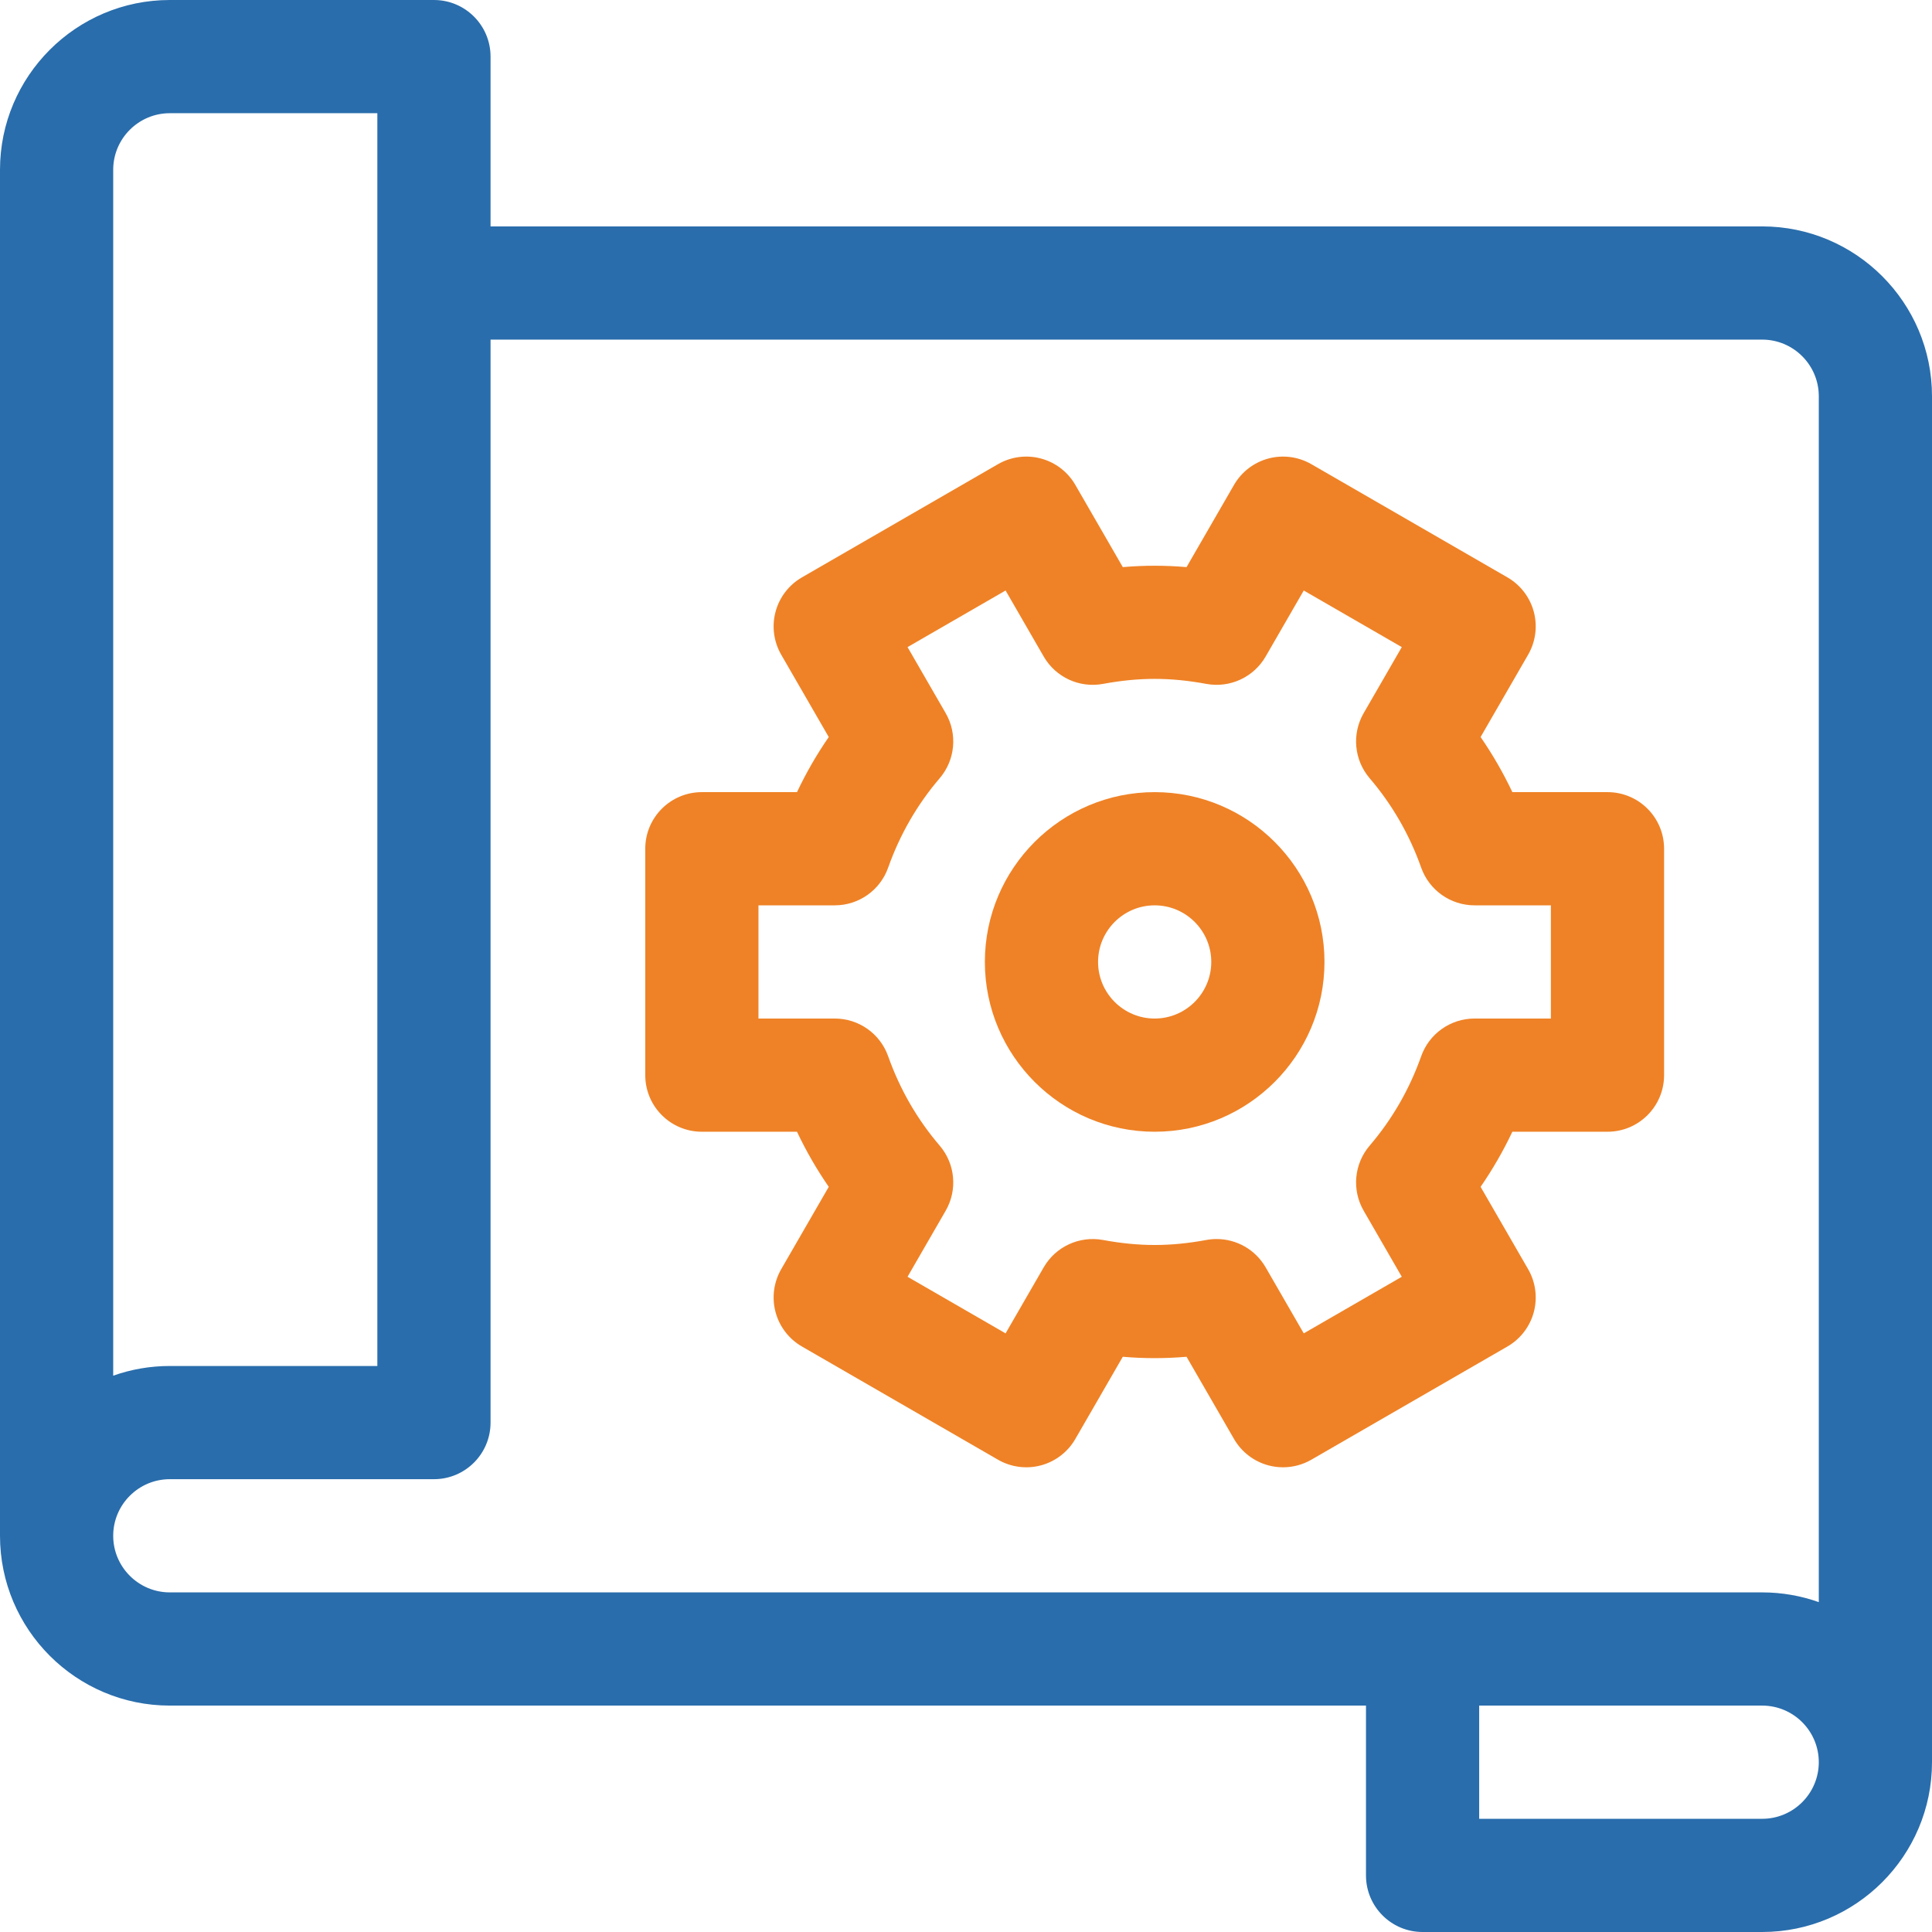
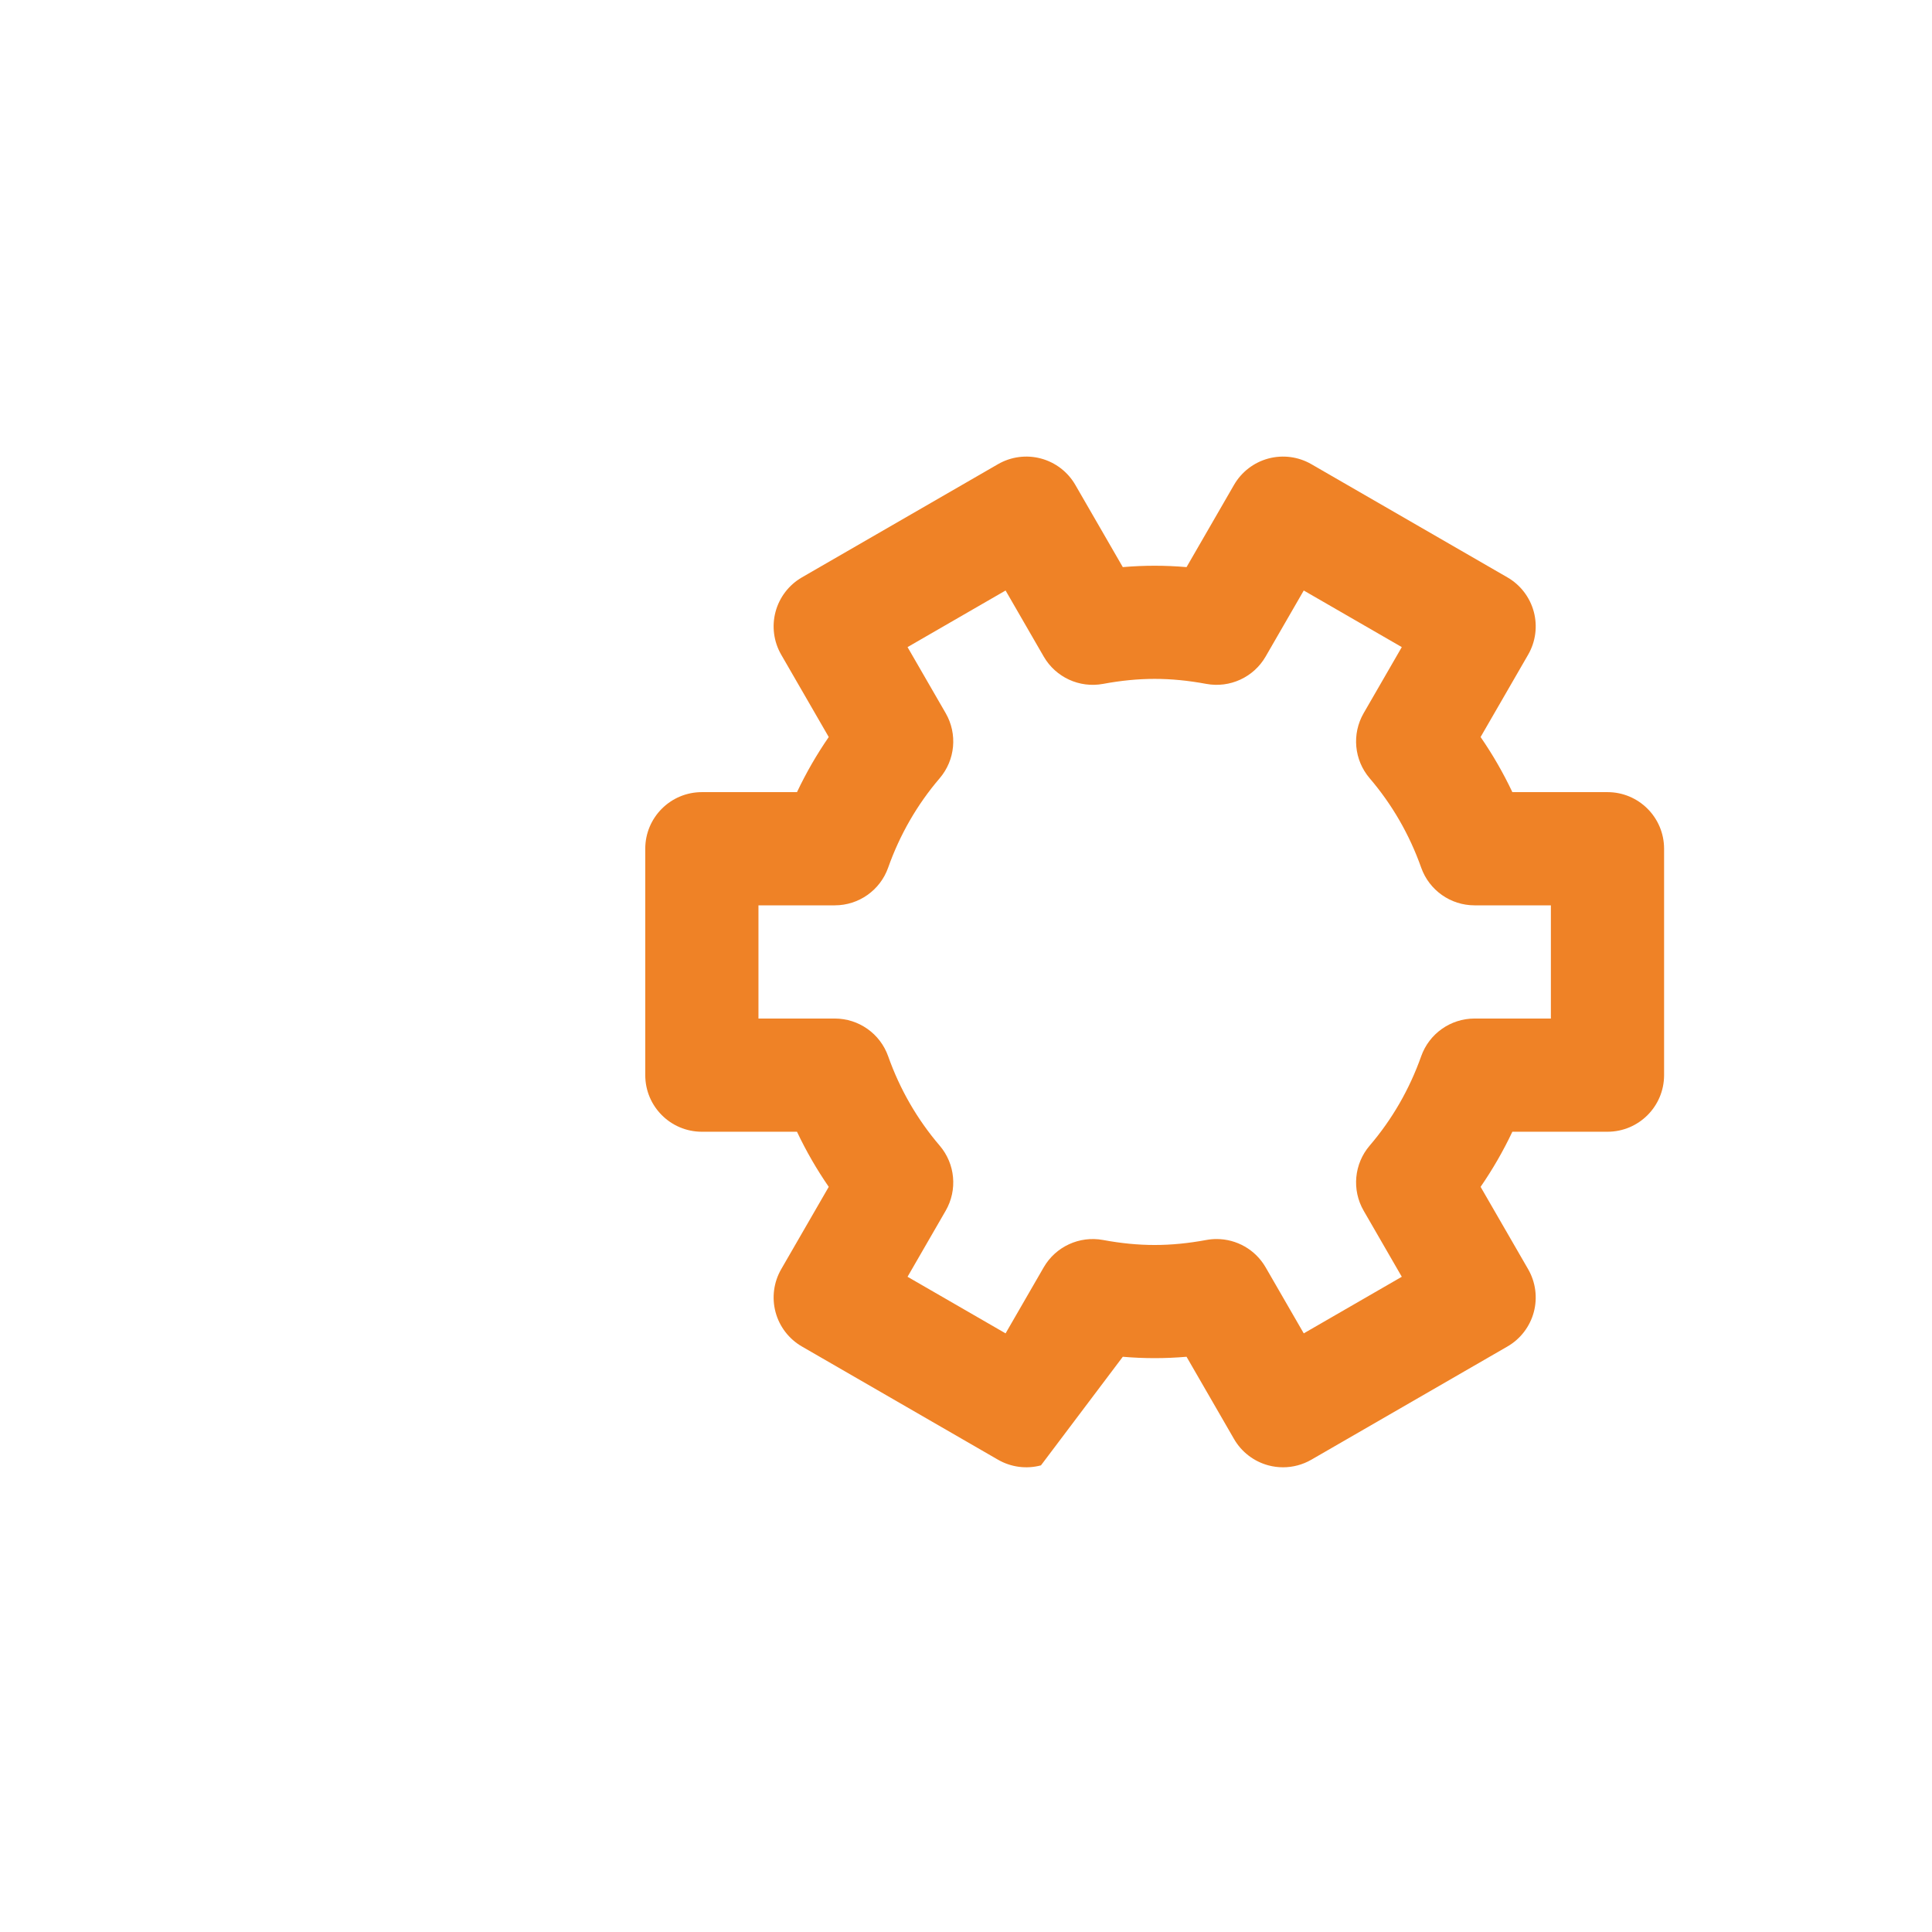
<svg xmlns="http://www.w3.org/2000/svg" width="512" height="512" viewBox="0 0 512 512" fill="none">
-   <path d="M467 60H130V15C130 6.716 123.284 0 115 0H45C20.187 0 0 20.187 0 45V407C0 431.813 20.187 452 45 452H362V497C362 505.284 368.716 512 377 512H467C491.813 512 512 491.813 512 467V105C512 80.187 491.813 60 467 60ZM30 45C30 36.729 36.729 30 45 30H100V362H45C39.743 362 34.693 362.906 30 364.57V45ZM30 407C30 398.729 36.729 392 45 392H115C123.284 392 130 385.284 130 377V90H467C475.271 90 482 96.729 482 105V424.58C477.305 422.915 472.258 422 467 422H45C36.729 422 30 415.271 30 407ZM467 482H392V452H467C475.271 452 482 458.729 482 467C482 475.271 475.271 482 467 482Z" fill="#296DAC" />
-   <path d="M406.47 347.729C407.5 343.886 406.961 339.792 404.971 336.347L392.373 314.527C395.565 309.9 398.376 305.024 400.79 299.923H426C434.284 299.923 441 293.207 441 284.923V224.924C441 216.64 434.284 209.924 426 209.924H400.79C398.376 204.824 395.565 199.946 392.373 195.32L404.971 173.5C406.96 170.055 407.499 165.96 406.47 162.118C405.441 158.275 402.927 154.999 399.481 153.01L347.519 123.01C344.074 121.021 339.979 120.484 336.137 121.511C332.294 122.541 329.018 125.055 327.029 128.5L314.448 150.29C308.733 149.804 303.266 149.804 297.552 150.29L284.971 128.5C282.982 125.055 279.706 122.541 275.863 121.511C272.02 120.482 267.926 121.021 264.481 123.01L212.519 153.01C209.074 154.999 206.56 158.276 205.53 162.118C204.5 165.96 205.039 170.055 207.029 173.5L219.627 195.32C216.434 199.947 213.624 204.823 211.21 209.924H186C177.716 209.924 171 216.64 171 224.924V284.923C171 293.207 177.716 299.923 186 299.923H211.21C213.624 305.024 216.434 309.9 219.627 314.527L207.029 336.347C205.04 339.792 204.501 343.886 205.53 347.729C206.559 351.572 209.073 354.848 212.519 356.837L264.481 386.837C267.927 388.826 272.021 389.366 275.863 388.336C279.706 387.306 282.982 384.792 284.971 381.347L297.552 359.557C303.267 360.043 308.734 360.043 314.448 359.557L327.029 381.347C329.018 384.792 332.294 387.306 336.137 388.336C337.414 388.678 338.719 388.847 340.019 388.847C342.63 388.847 345.219 388.165 347.519 386.837L399.481 356.837C402.926 354.848 405.44 351.571 406.47 347.729V347.729ZM376.629 279.916C373.532 288.663 368.939 296.632 362.976 303.602C358.843 308.434 358.205 315.346 361.384 320.853L371.49 338.357L345.509 353.357L335.406 335.858C332.695 331.161 327.708 328.357 322.42 328.357C321.516 328.357 320.603 328.439 319.692 328.607C310.102 330.378 301.897 330.378 292.307 328.607C286.065 327.459 279.767 330.359 276.593 335.858L266.49 353.357L240.509 338.357L250.615 320.853C253.794 315.347 253.157 308.434 249.023 303.603C243.06 296.631 238.466 288.663 235.371 279.917C233.25 273.927 227.585 269.923 221.231 269.923H201V239.924H221.231C227.585 239.924 233.251 235.92 235.371 229.93C238.467 221.185 243.06 213.216 249.023 206.244C253.156 201.413 253.794 194.5 250.615 188.994L240.509 171.49L266.49 156.49L276.593 173.989C279.768 179.489 286.061 182.393 292.307 181.24C301.897 179.469 310.102 179.469 319.692 181.24C325.938 182.386 332.231 179.488 335.406 173.989L345.509 156.49L371.49 171.49L361.384 188.994C358.205 194.501 358.842 201.413 362.976 206.245C368.938 213.215 373.532 221.183 376.629 229.931C378.75 235.92 384.415 239.924 390.769 239.924H411V269.923H390.769C384.415 269.923 378.75 273.927 376.629 279.916Z" fill="#EF8226" />
-   <path d="M306 209.924C281.187 209.924 261 230.111 261 254.924C261 279.736 281.187 299.923 306 299.923C330.813 299.923 351 279.736 351 254.924C351 230.11 330.813 209.924 306 209.924ZM306 269.923C297.729 269.923 291 263.194 291 254.924C291 246.653 297.729 239.924 306 239.924C314.271 239.924 321 246.653 321 254.924C321 263.194 314.271 269.923 306 269.923Z" fill="#EF8226" />
+   <path d="M406.47 347.729C407.5 343.886 406.961 339.792 404.971 336.347L392.373 314.527C395.565 309.9 398.376 305.024 400.79 299.923H426C434.284 299.923 441 293.207 441 284.923V224.924C441 216.64 434.284 209.924 426 209.924H400.79C398.376 204.824 395.565 199.946 392.373 195.32L404.971 173.5C406.96 170.055 407.499 165.96 406.47 162.118C405.441 158.275 402.927 154.999 399.481 153.01L347.519 123.01C344.074 121.021 339.979 120.484 336.137 121.511C332.294 122.541 329.018 125.055 327.029 128.5L314.448 150.29C308.733 149.804 303.266 149.804 297.552 150.29L284.971 128.5C282.982 125.055 279.706 122.541 275.863 121.511C272.02 120.482 267.926 121.021 264.481 123.01L212.519 153.01C209.074 154.999 206.56 158.276 205.53 162.118C204.5 165.96 205.039 170.055 207.029 173.5L219.627 195.32C216.434 199.947 213.624 204.823 211.21 209.924H186C177.716 209.924 171 216.64 171 224.924V284.923C171 293.207 177.716 299.923 186 299.923H211.21C213.624 305.024 216.434 309.9 219.627 314.527L207.029 336.347C205.04 339.792 204.501 343.886 205.53 347.729C206.559 351.572 209.073 354.848 212.519 356.837L264.481 386.837C267.927 388.826 272.021 389.366 275.863 388.336L297.552 359.557C303.267 360.043 308.734 360.043 314.448 359.557L327.029 381.347C329.018 384.792 332.294 387.306 336.137 388.336C337.414 388.678 338.719 388.847 340.019 388.847C342.63 388.847 345.219 388.165 347.519 386.837L399.481 356.837C402.926 354.848 405.44 351.571 406.47 347.729V347.729ZM376.629 279.916C373.532 288.663 368.939 296.632 362.976 303.602C358.843 308.434 358.205 315.346 361.384 320.853L371.49 338.357L345.509 353.357L335.406 335.858C332.695 331.161 327.708 328.357 322.42 328.357C321.516 328.357 320.603 328.439 319.692 328.607C310.102 330.378 301.897 330.378 292.307 328.607C286.065 327.459 279.767 330.359 276.593 335.858L266.49 353.357L240.509 338.357L250.615 320.853C253.794 315.347 253.157 308.434 249.023 303.603C243.06 296.631 238.466 288.663 235.371 279.917C233.25 273.927 227.585 269.923 221.231 269.923H201V239.924H221.231C227.585 239.924 233.251 235.92 235.371 229.93C238.467 221.185 243.06 213.216 249.023 206.244C253.156 201.413 253.794 194.5 250.615 188.994L240.509 171.49L266.49 156.49L276.593 173.989C279.768 179.489 286.061 182.393 292.307 181.24C301.897 179.469 310.102 179.469 319.692 181.24C325.938 182.386 332.231 179.488 335.406 173.989L345.509 156.49L371.49 171.49L361.384 188.994C358.205 194.501 358.842 201.413 362.976 206.245C368.938 213.215 373.532 221.183 376.629 229.931C378.75 235.92 384.415 239.924 390.769 239.924H411V269.923H390.769C384.415 269.923 378.75 273.927 376.629 279.916Z" fill="#EF8226" />
</svg>